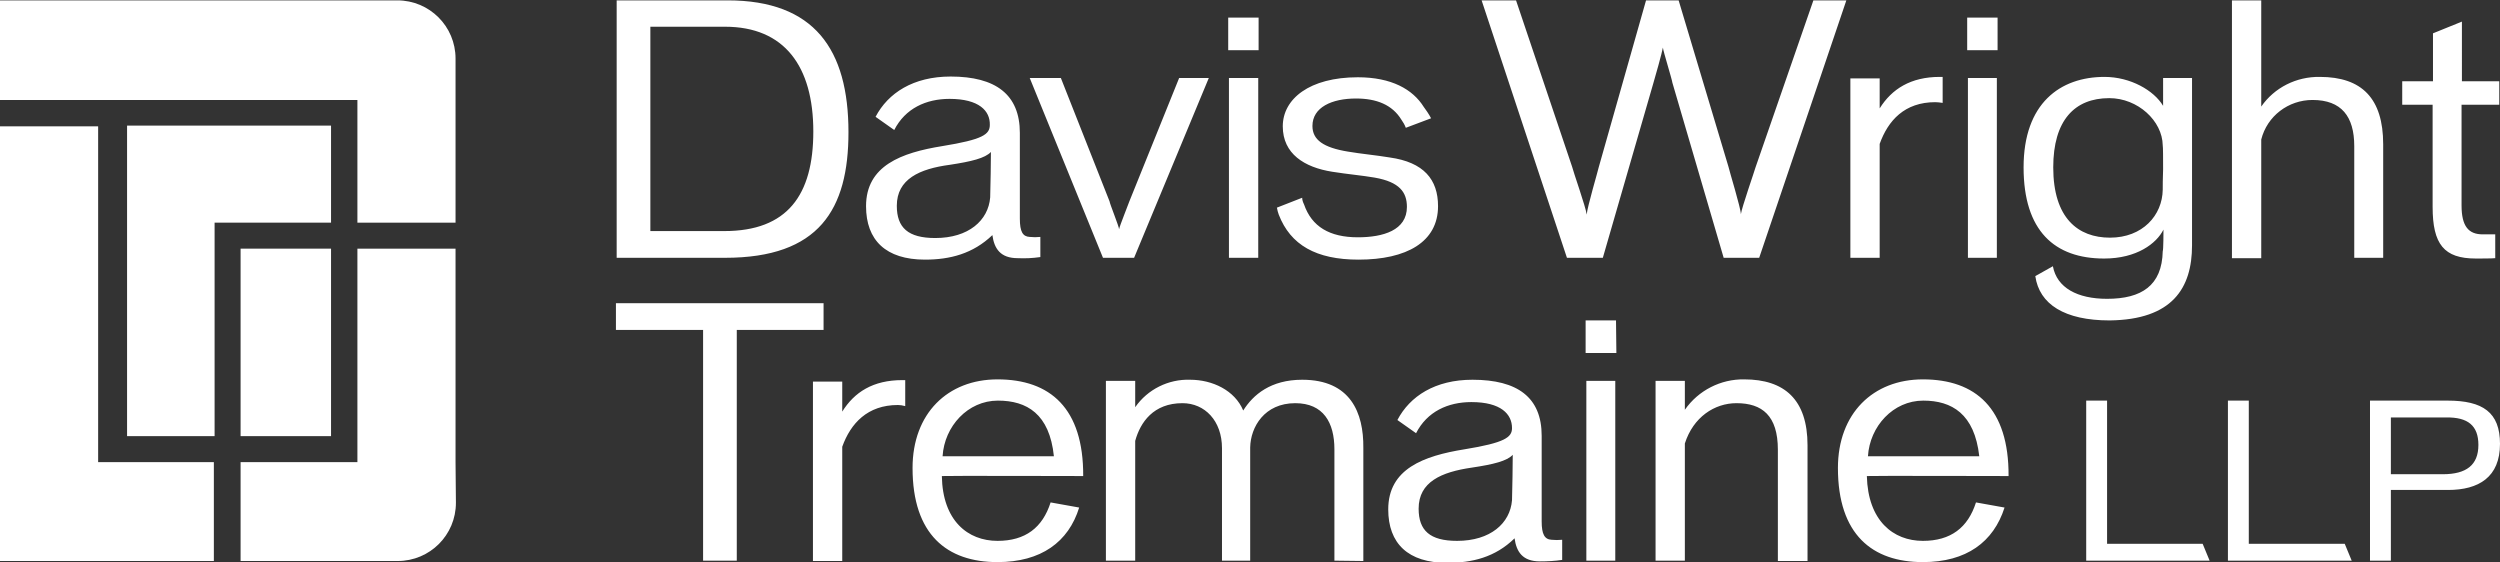
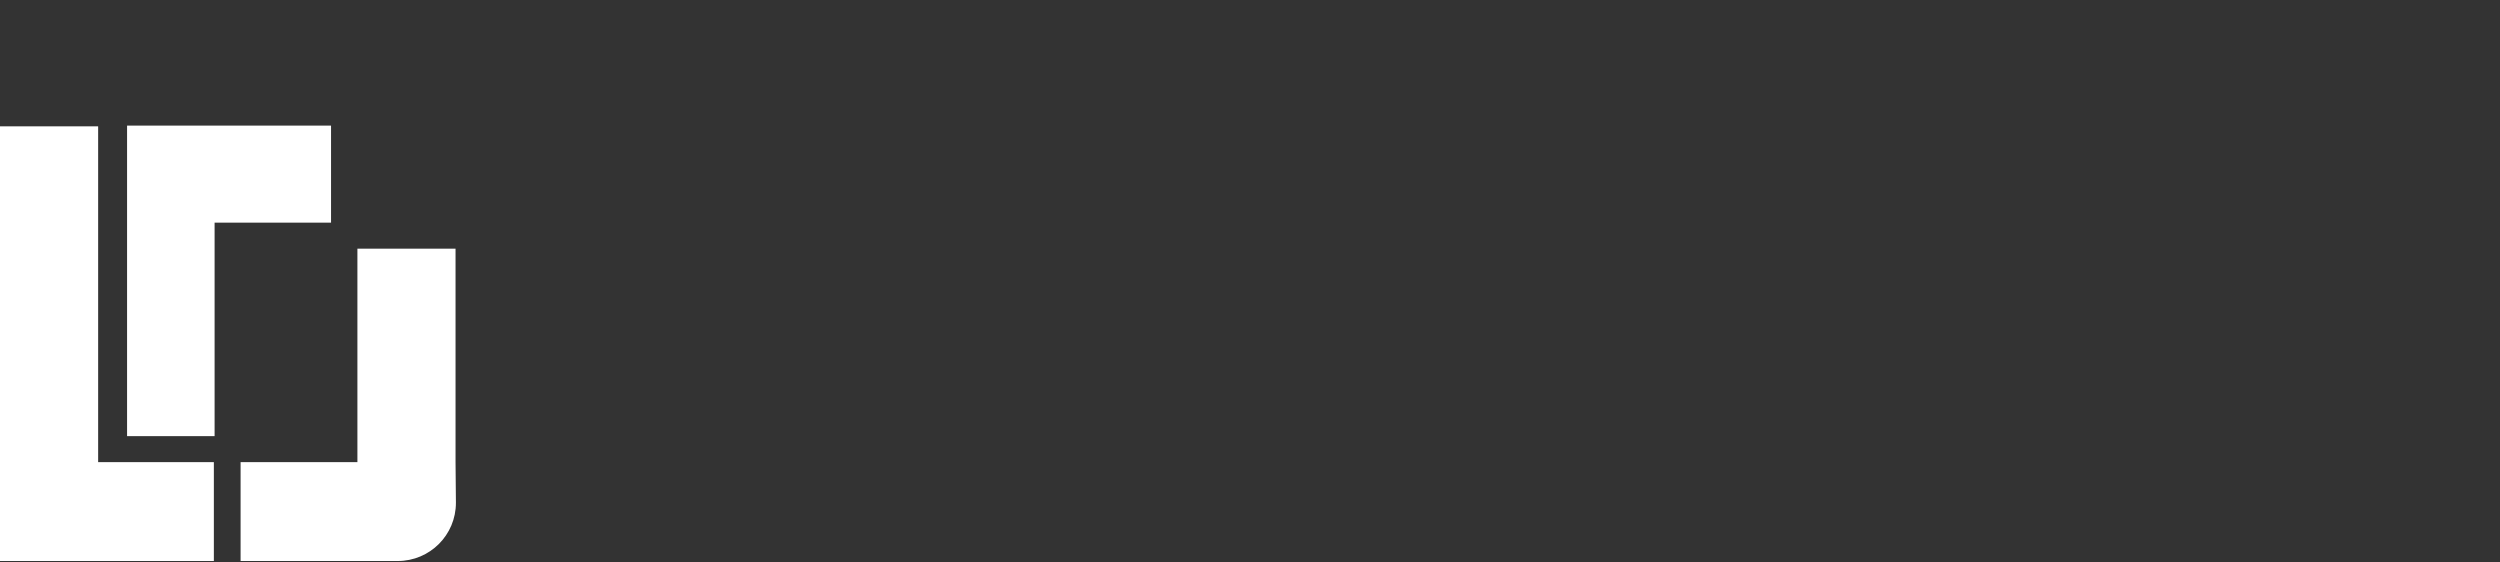
<svg xmlns="http://www.w3.org/2000/svg" version="1.1" id="Layer_1" x="0px" y="0px" viewBox="0 0 682.7 153.6" style="enable-background:new 0 0 682.7 153.6;" xml:space="preserve">
  <rect x="0" y="0" width="682.7" height="153.6" fill="#333333" stroke="none" />
  <style type="text/css">
	.st0{fill:#FFFFFF;}
</style>
  <polygon class="st0" points="34.7,34.3 34.7,119.1 58.6,119.1 58.6,60.8 90.4,60.8 90.4,34.3 " />
-   <rect x="65.7" y="67.9" class="st0" width="24.7" height="51.2" />
  <polygon class="st0" points="0,34.5 0,153.2 10.5,153.2 26.8,153.2 58.4,153.2 58.4,126.2 26.8,126.2 26.8,34.5 " />
-   <path class="st0" d="M0,27.3V0.1h108.5c8.8,0,15.9,7.1,15.9,15.9c0,0,0,0,0,0v44.8H97.6V27.3H0z" />
  <path class="st0" d="M124.4,126.2L124.4,126.2V67.9H97.6v58.3H65.7v27h42.9c8.8,0,15.9-7.1,15.9-15.9l0,0c0,0,0-0.1,0-0.1l0,0  L124.4,126.2z" />
-   <path class="st0" d="M676.8,121.5c0,5.5-3.3,8-9.7,8h-14.2v-15.5H668C673.9,113.9,676.8,116.2,676.8,121.5 M682.7,121.2  c0-8.6-4.7-11.8-14.3-11.8h-21.2v43.7h5.7v-19.3h15.6C676.9,133.8,682.7,130.3,682.7,121.2 M642.2,153.1l-1.9-4.6h-26.2v-39.1h-5.7  v43.7H642.2z M603.4,153.1l-1.9-4.6h-26.1v-39.1h-5.7v43.7H603.4z M540.5,124.6h-30.4c0.5-8.2,6.9-15.2,15.1-15.2  C533,109.4,539.2,113,540.5,124.6 M548.5,130c0.1-18.5-9-26.4-23.4-26.4c-13.6,0-23.2,9.3-23.2,24.2c0,18.2,9.4,25.7,23.2,25.7  c11.9,0,19.3-5.5,22.3-14.9l-7.8-1.4c-2.2,6.9-6.9,10.5-14.5,10.5c-8.1,0-15-5.5-15.3-17.7C509.9,129.9,548.5,130,548.5,130   M493.6,153.1v-31.5c0-12.5-6.3-18-17.3-18c-6.4-0.1-12.5,3-16.2,8.3V104h-8v49.1h8v-32c2.3-7.2,8.1-11,14.1-11  c7,0,11.3,3.4,11.3,12.7v30.4H493.6z M441.1,104h-7.9v49.1h7.9V104z M441.3,87.5H433v8.9h8.4L441.3,87.5z M412.9,136.6  c-0.5,6.3-5.9,11.1-15,11.1c-7.4,0-10.5-2.8-10.5-8.8c0-7.3,6.2-10,14.5-11.2c6-0.9,9.6-1.8,11.2-3.5  C413.1,126.9,413,133.2,412.9,136.6 M426.6,152.9v-5.5c-1,0.1-1.9,0.1-2.9,0c-1.9-0.1-2.7-1.5-2.7-5V119c0-10.5-6.6-15.3-18.9-15.3  c-10.2,0-17.1,4.5-20.5,11l5.1,3.6c3-5.9,8.7-8.5,15.1-8.5c8.1,0,11.1,3.3,11.1,7.1c0,2.5-1.9,4-13,5.8s-20.8,5.3-20.8,16.4  c0,9.3,5.4,14.6,16.1,14.6c6.8,0,13.1-1.5,18.4-6.7c0.5,3.7,2.2,6.3,6.9,6.3C422.6,153.3,424.6,153.2,426.6,152.9 M372.3,153.2  v-30.9c0.1-9.6-3.5-18.6-16.7-18.6c-8.6,0-13.4,4.1-16.1,8.4c-2.3-5.5-8.4-8.4-14.5-8.4c-5.9-0.2-11.6,2.6-15,7.5V104h-8v49.1h8  v-32.7c1.4-5.1,5-10.3,12.9-10.3c6.1,0,10.8,4.8,10.8,12.3v30.7h7.7v-30.9c0.1-5.6,3.9-12.1,12.3-12.1c7.7,0,10.7,5.3,10.7,12.6  v30.4L372.3,153.2z M287.8,124.6h-30.4c0.5-8.2,6.9-15.2,15.1-15.2C280.4,109.4,286.6,113,287.8,124.6 M295.8,130  c0.1-18.5-9-26.4-23.4-26.4c-13.6,0-23.2,9.3-23.2,24.2c0,18.2,9.4,25.7,23.2,25.7c11.9,0,19.4-5.5,22.3-14.9l-7.8-1.4  c-2.2,6.9-6.9,10.5-14.5,10.5c-8.1,0-15-5.5-15.2-17.7C257.2,129.9,295.8,130,295.8,130 M247.2,110.9v-7.1h-0.8  c-8,0-13.1,3.3-16.4,8.6v-8.2h-8v49h8V122c2.3-6.4,6.9-11.4,15.2-11.4C245.8,110.6,246.5,110.7,247.2,110.9 M224.9,90.1v-7.3h-56.7  v7.3H192v63h9.2v-63H224.9z" />
-   <path class="st0" d="M682.5,28.6v-6.4h-10.2V5.9l-7.9,3.2v13.1H656v6.4h8.3v27.9c0,10.2,3.1,14.1,11.8,14.1c0.9,0,4.6,0,5.3-0.1V64  H678c-3.9,0-5.8-2.2-5.8-7.9V28.6H682.5z M650.8,70.4v-31c0-12.5-5.8-18.4-17.3-18.4c-6.4-0.1-12.4,2.9-16,8.1v-29h-8v70.4h8V38.1  c1.6-6.4,7.4-10.8,14-10.8c7.9,0,11.4,4.5,11.4,12.6v30.5L650.8,70.4z M590.6,51.8c-0.1,7-5.5,13.1-14.4,13.1  c-8.7,0-15.5-5.3-15.5-19.2c0-12.8,5.8-18.9,15.3-18.9c7.8,0,14.5,6.2,14.6,12.9c0.1,0.3,0.1,3.9,0.1,6.5  C590.6,48.3,590.6,51.4,590.6,51.8 M598.6,67V21.3h-7.9v7.6c-2.5-4.2-8.9-7.9-16-7.9c-12.1,0-22.1,7.2-22.1,24.7  c0,17.4,8.5,24.9,22,24.9c8.9,0,14.3-4.1,16.2-7.9c0,0.4,0,5.6-0.2,5.9c-0.2,9.4-5.8,13-15.2,13c-8.1,0-13.7-3-14.8-8.9l-4.8,2.7  c1.1,7.7,8,12.1,20.3,12.1C593.2,87.3,598.6,78.7,598.6,67 M545.3,21.3h-7.9v49.1h7.9V21.3z M545.5,4.8h-8.3v8.9h8.3L545.5,4.8z   M530.5,28.1V21h-0.8c-7.9,0-13.1,3.3-16.4,8.6v-8.2h-8v49h8V39.3c2.3-6.4,6.8-11.4,15.2-11.4C529.1,27.9,529.8,28,530.5,28.1   M504.2,0.1h-9l-15.8,45.6c-0.2,0.8-3.8,11.1-4,12.8c0-1.6-3.2-12-3.4-13L458.4,0.1h-8.9l-12.9,45.5c-0.2,1-3.2,11.1-3.3,13  c-0.2-1.9-3.8-12.1-4-13.1L414,0.1h-9.4l23.3,70.3h9.8l13.8-47.7c0.3-0.9,2.5-8.8,2.6-9.7c0.1,1,2.5,8.7,2.6,9.6l14,47.8h9.7  L504.2,0.1z M392.7,56.3c0-7.3-3.9-12-13.2-13.3c-3.6-0.6-7.9-1-11.4-1.6c-6.7-1.1-9.7-3.2-9.7-7c0-5.1,5.3-7.5,11.9-7.5  c5.6,0,9.9,1.7,12.4,5.8c0.5,0.7,0.9,1.4,1.2,2.2l6.9-2.6c-0.5-1-1.6-2.6-2-3.1c-3-4.8-8.8-8.1-18-8.1c-13.2,0-20.5,5.9-20.5,13.4  s5.9,11.2,13.5,12.4c4.4,0.7,8.1,1,11.6,1.6c6.8,1.2,8.8,4,8.8,8c0,6.4-6.5,8.3-13.4,8.3c-7.7,0-12.6-2.9-14.7-9  c-0.3-0.6-0.5-1.2-0.5-1.8l-6.9,2.7c0.1,0.7,0.3,1.3,0.5,1.9c3.2,8.3,10.2,12.3,21.8,12.3C384.1,70.9,392.7,66.1,392.7,56.3   M343.6,21.3h-8v49.1h8V21.3z M343.7,4.8h-8.3v8.9h8.3V4.8z M330.1,21.3H322L308.4,55c-0.1,0.4-2.7,6.8-2.8,7.6  c0-0.7-2.6-7.1-2.6-7.6l-13.3-33.7h-8.5l20,49.1h8.5L330.1,21.3z M270.4,53.9c-0.5,6.3-5.9,11.1-15,11.1c-7.4,0-10.5-2.8-10.5-8.8  c0-7.3,6.2-10.1,14.5-11.2c5.9-0.9,9.6-1.8,11.2-3.5C270.6,44.1,270.5,50.4,270.4,53.9 M284.1,70.2v-5.5c-1,0.1-1.9,0.1-2.9,0  c-1.9-0.1-2.7-1.4-2.7-5V36.3c0-10.5-6.6-15.4-18.9-15.4c-10.2,0-17.1,4.5-20.5,11l5.1,3.6c3-5.9,8.7-8.5,15.1-8.5  c8.1,0,11.1,3.3,11,7.1c0,2.6-1.9,4-13,5.8s-20.8,5.3-20.8,16.4c0,9.3,5.4,14.6,16.1,14.6c6.8,0,13.1-1.6,18.4-6.7  c0.5,3.7,2.2,6.3,6.9,6.3C280,70.6,282,70.5,284.1,70.2 M222.1,35.9c0,17.4-7.1,27.2-24.3,27.2h-20.2V7.3h20.4  C214.2,7.3,222.1,18.1,222.1,35.9 M231.7,36.1c0-22.6-9.3-36-33-36h-30.3v70.3H198C223.7,70.4,231.7,57.2,231.7,36.1" />
</svg>